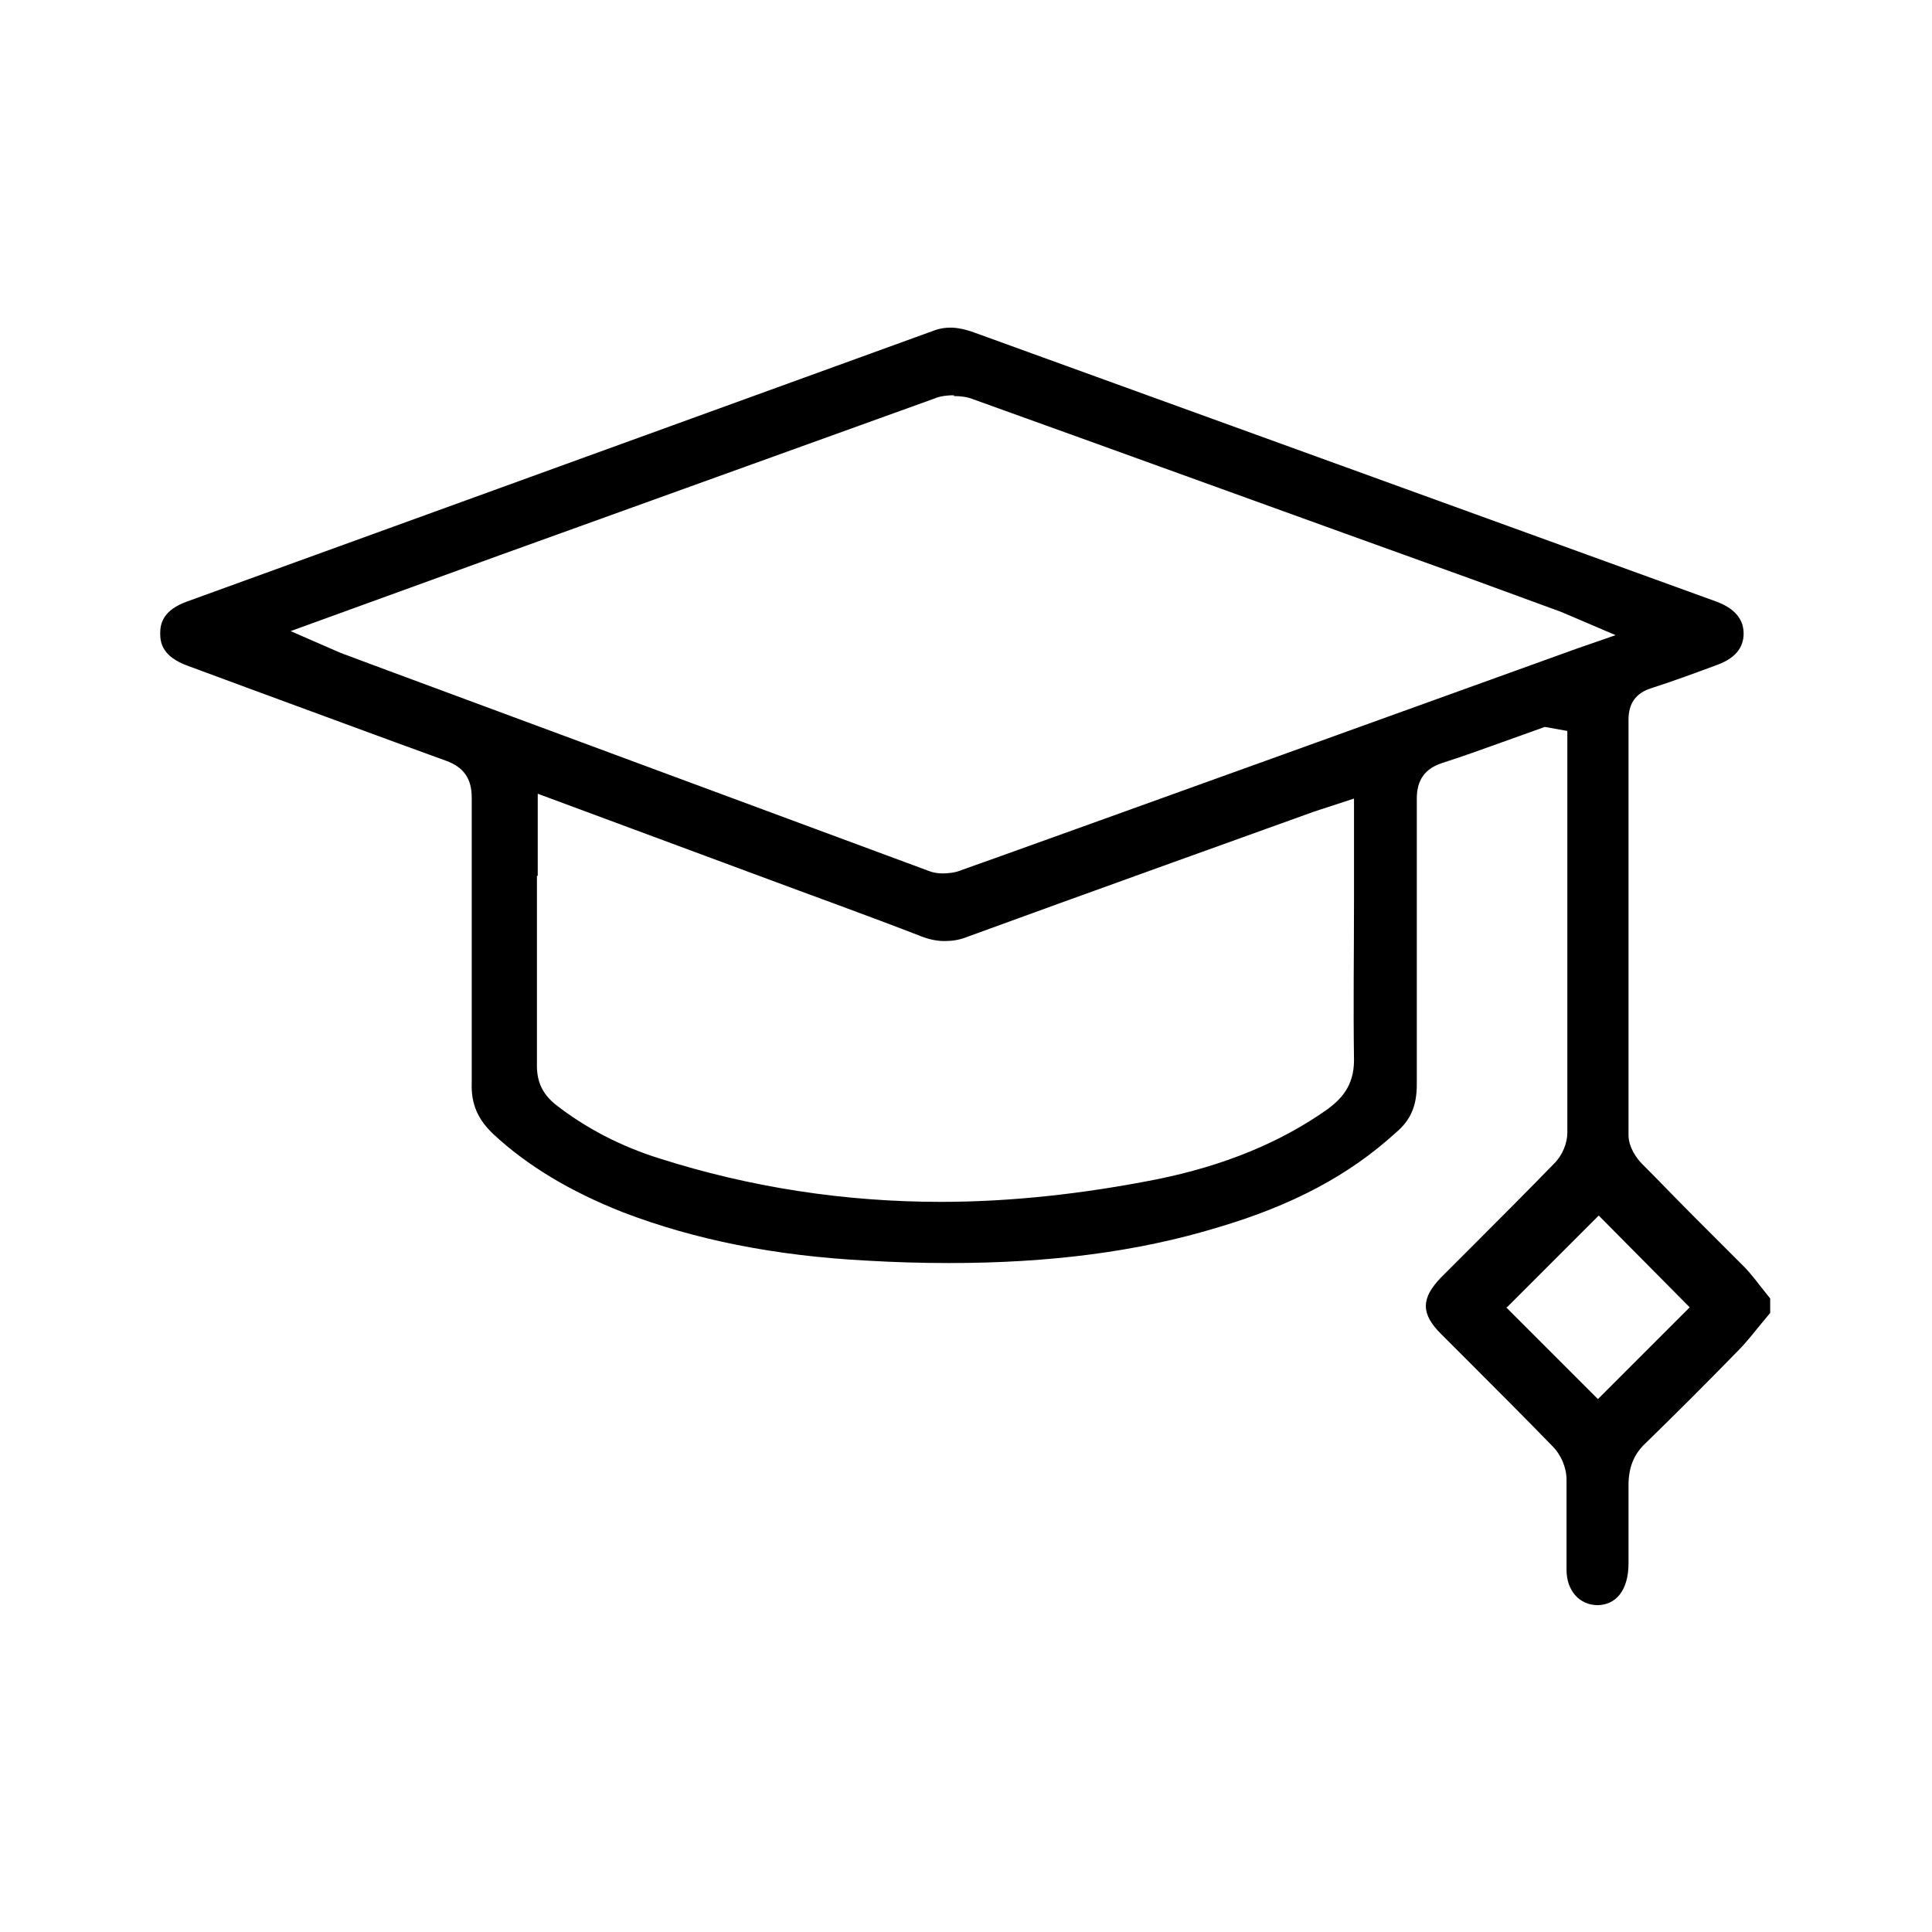
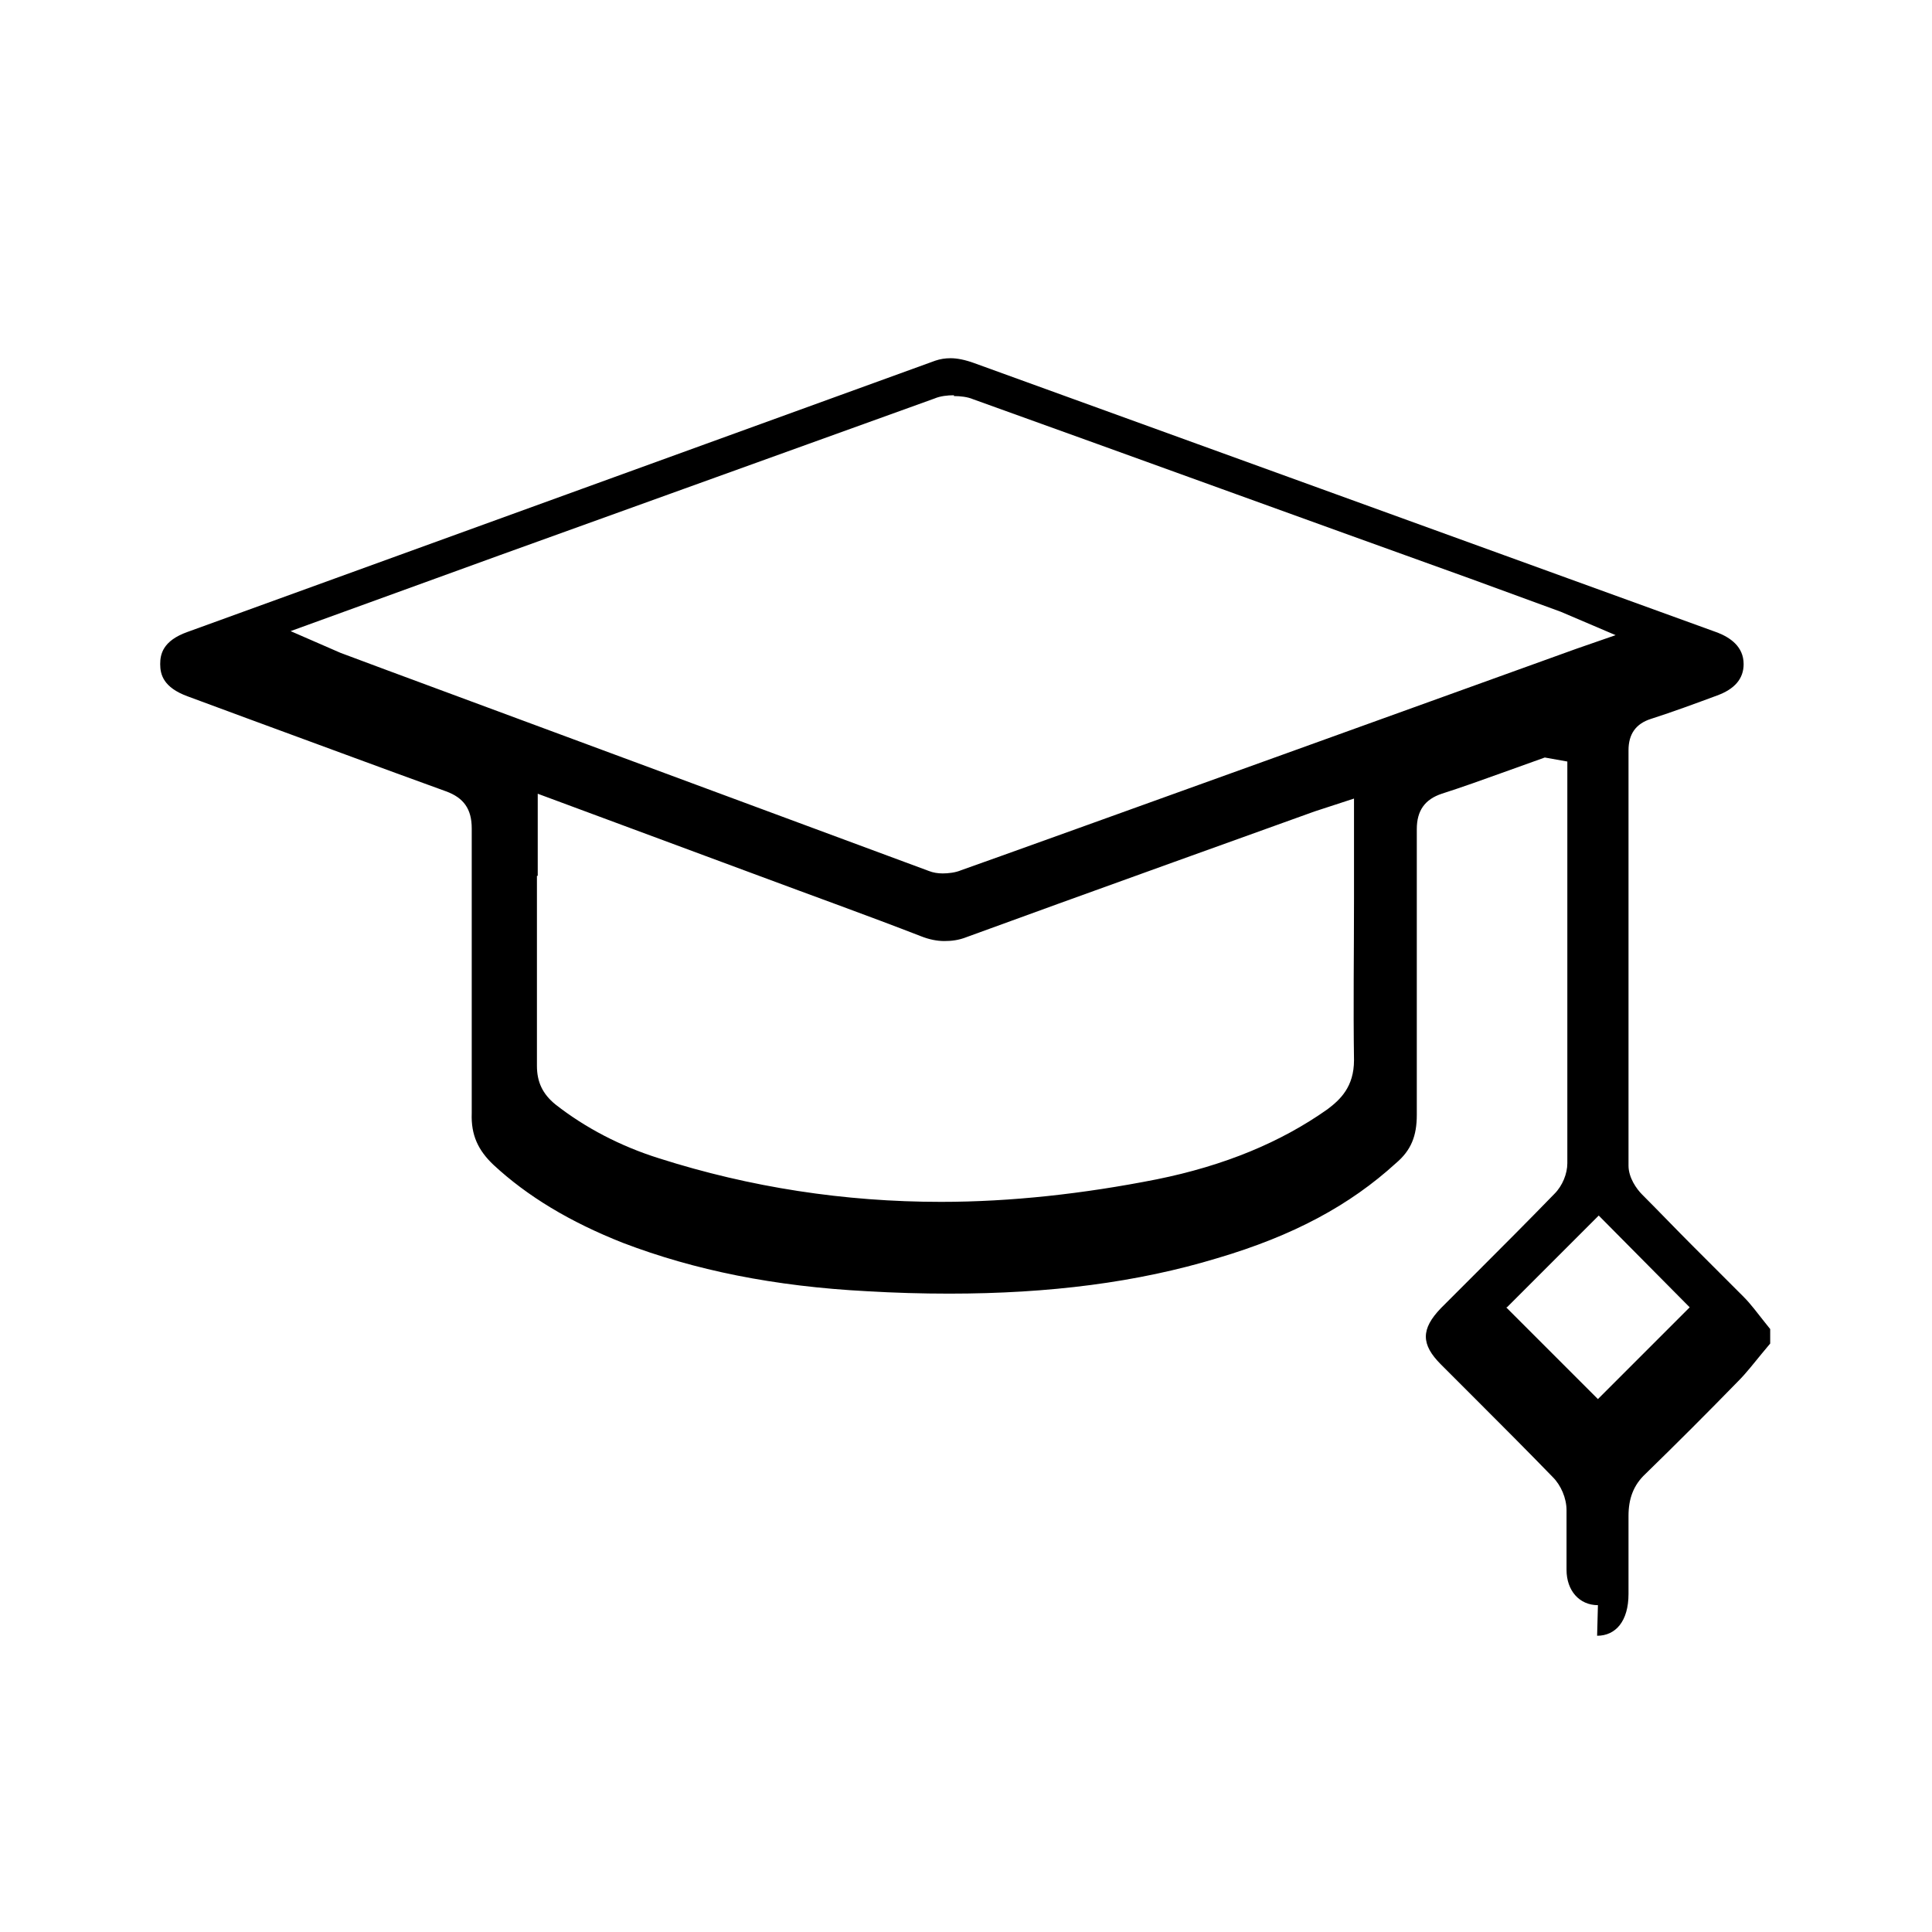
<svg xmlns="http://www.w3.org/2000/svg" id="Layer_1" viewBox="0 0 24 24">
  <defs>
    <style>.cls-1{stroke-width:0px;}</style>
  </defs>
-   <path class="cls-1" d="m19.85,19.94c-.23,0-.39-.18-.39-.44v-.38c0-.25,0-.49,0-.74,0-.15-.07-.31-.17-.41-.32-.33-.64-.65-.96-.97l-.43-.43c-.25-.25-.25-.44,0-.7l.43-.43c.33-.33.65-.65.98-.99.1-.1.16-.25.16-.38,0-1.57,0-3.14,0-4.7v-.29l-.28-.05-.53.19c-.25.09-.5.18-.75.26-.21.07-.31.21-.31.44v1.49c0,.69,0,1.37,0,2.06,0,.26-.07.44-.26.6-.57.52-1.27.9-2.22,1.18-.99.3-2.08.44-3.33.44-.34,0-.68-.01-1.02-.03-1.15-.06-2.14-.26-3.03-.6-.66-.26-1.19-.58-1.61-.97-.19-.18-.28-.37-.27-.64,0-.7,0-1.41,0-2.11v-1.43c0-.24-.1-.38-.32-.46-.83-.3-1.66-.61-2.48-.91l-.73-.27c-.3-.11-.34-.27-.34-.4,0-.12.03-.29.34-.4l9.29-3.37c.06-.02.12-.03.19-.03.08,0,.18.02.29.06,0,0,8.94,3.24,9.24,3.35.15.06.32.17.32.39,0,.18-.11.31-.33.39-.27.1-.54.2-.82.29-.19.06-.28.19-.28.39v5.16c0,.15.1.29.17.36.21.21.42.43.63.64.21.21.42.42.63.63.09.09.17.2.25.3l.08.1v.18l-.1.12c-.1.12-.19.24-.3.35-.38.39-.76.77-1.15,1.15-.15.14-.21.31-.21.52,0,.33,0,.65,0,.97,0,.34-.16.52-.39.52h0Zm-1.14-3.7l1.14,1.14,1.14-1.14-1.13-1.14-1.14,1.14Zm-12.04-5.36c0,.8,0,1.57,0,2.36,0,.2.07.35.23.48.37.29.81.52,1.29.67,1.13.36,2.3.54,3.5.54.87,0,1.77-.1,2.68-.28.84-.17,1.54-.46,2.12-.87.16-.12.33-.28.33-.61-.01-.67,0-1.34,0-2v-1.25s-.49.16-.49.16c0,0-3.23,1.16-4.32,1.56-.1.04-.19.05-.28.05-.09,0-.19-.02-.29-.06-.67-.26-1.34-.5-2.01-.75l-2.75-1.02v1.02Zm5.18-5.97c-.08,0-.17.01-.24.04-1.8.65-3.61,1.3-5.41,1.95l-2.59.94.62.27.59.22c2.24.83,4.48,1.66,6.72,2.49.05.02.11.03.17.03.07,0,.16-.01.23-.04.6-.21,7.64-2.75,7.64-2.75l.49-.17-.68-.29-1.12-.41c-2.06-.74-4.12-1.49-6.18-2.23-.07-.03-.16-.04-.24-.04Z" />
+   <path class="cls-1" d="m19.85,19.94c-.23,0-.39-.18-.39-.44c0-.25,0-.49,0-.74,0-.15-.07-.31-.17-.41-.32-.33-.64-.65-.96-.97l-.43-.43c-.25-.25-.25-.44,0-.7l.43-.43c.33-.33.65-.65.98-.99.1-.1.16-.25.16-.38,0-1.57,0-3.14,0-4.7v-.29l-.28-.05-.53.19c-.25.09-.5.18-.75.26-.21.07-.31.21-.31.44v1.49c0,.69,0,1.37,0,2.06,0,.26-.07.44-.26.6-.57.52-1.27.9-2.22,1.18-.99.3-2.08.44-3.33.44-.34,0-.68-.01-1.02-.03-1.15-.06-2.14-.26-3.03-.6-.66-.26-1.19-.58-1.61-.97-.19-.18-.28-.37-.27-.64,0-.7,0-1.41,0-2.11v-1.43c0-.24-.1-.38-.32-.46-.83-.3-1.66-.61-2.48-.91l-.73-.27c-.3-.11-.34-.27-.34-.4,0-.12.03-.29.34-.4l9.29-3.37c.06-.02.12-.03.19-.03.08,0,.18.02.29.06,0,0,8.94,3.24,9.24,3.35.15.06.32.17.32.39,0,.18-.11.31-.33.39-.27.1-.54.2-.82.29-.19.06-.28.19-.28.39v5.16c0,.15.1.29.17.36.21.21.42.43.63.64.21.21.42.42.63.63.09.09.17.2.25.3l.08.1v.18l-.1.12c-.1.12-.19.24-.3.35-.38.39-.76.77-1.15,1.15-.15.14-.21.31-.21.52,0,.33,0,.65,0,.97,0,.34-.16.52-.39.52h0Zm-1.14-3.7l1.14,1.14,1.14-1.14-1.13-1.14-1.14,1.14Zm-12.04-5.36c0,.8,0,1.57,0,2.36,0,.2.07.35.23.48.37.29.81.52,1.29.67,1.13.36,2.3.54,3.5.54.87,0,1.77-.1,2.68-.28.84-.17,1.54-.46,2.12-.87.16-.12.33-.28.33-.61-.01-.67,0-1.34,0-2v-1.25s-.49.16-.49.16c0,0-3.23,1.16-4.32,1.56-.1.04-.19.05-.28.05-.09,0-.19-.02-.29-.06-.67-.26-1.34-.5-2.01-.75l-2.75-1.02v1.02Zm5.18-5.97c-.08,0-.17.01-.24.04-1.8.65-3.61,1.3-5.41,1.95l-2.59.94.62.27.59.22c2.24.83,4.48,1.66,6.72,2.49.05.02.11.03.17.03.07,0,.16-.01.23-.04.6-.21,7.64-2.75,7.64-2.75l.49-.17-.68-.29-1.12-.41c-2.06-.74-4.12-1.49-6.18-2.23-.07-.03-.16-.04-.24-.04Z" />
</svg>